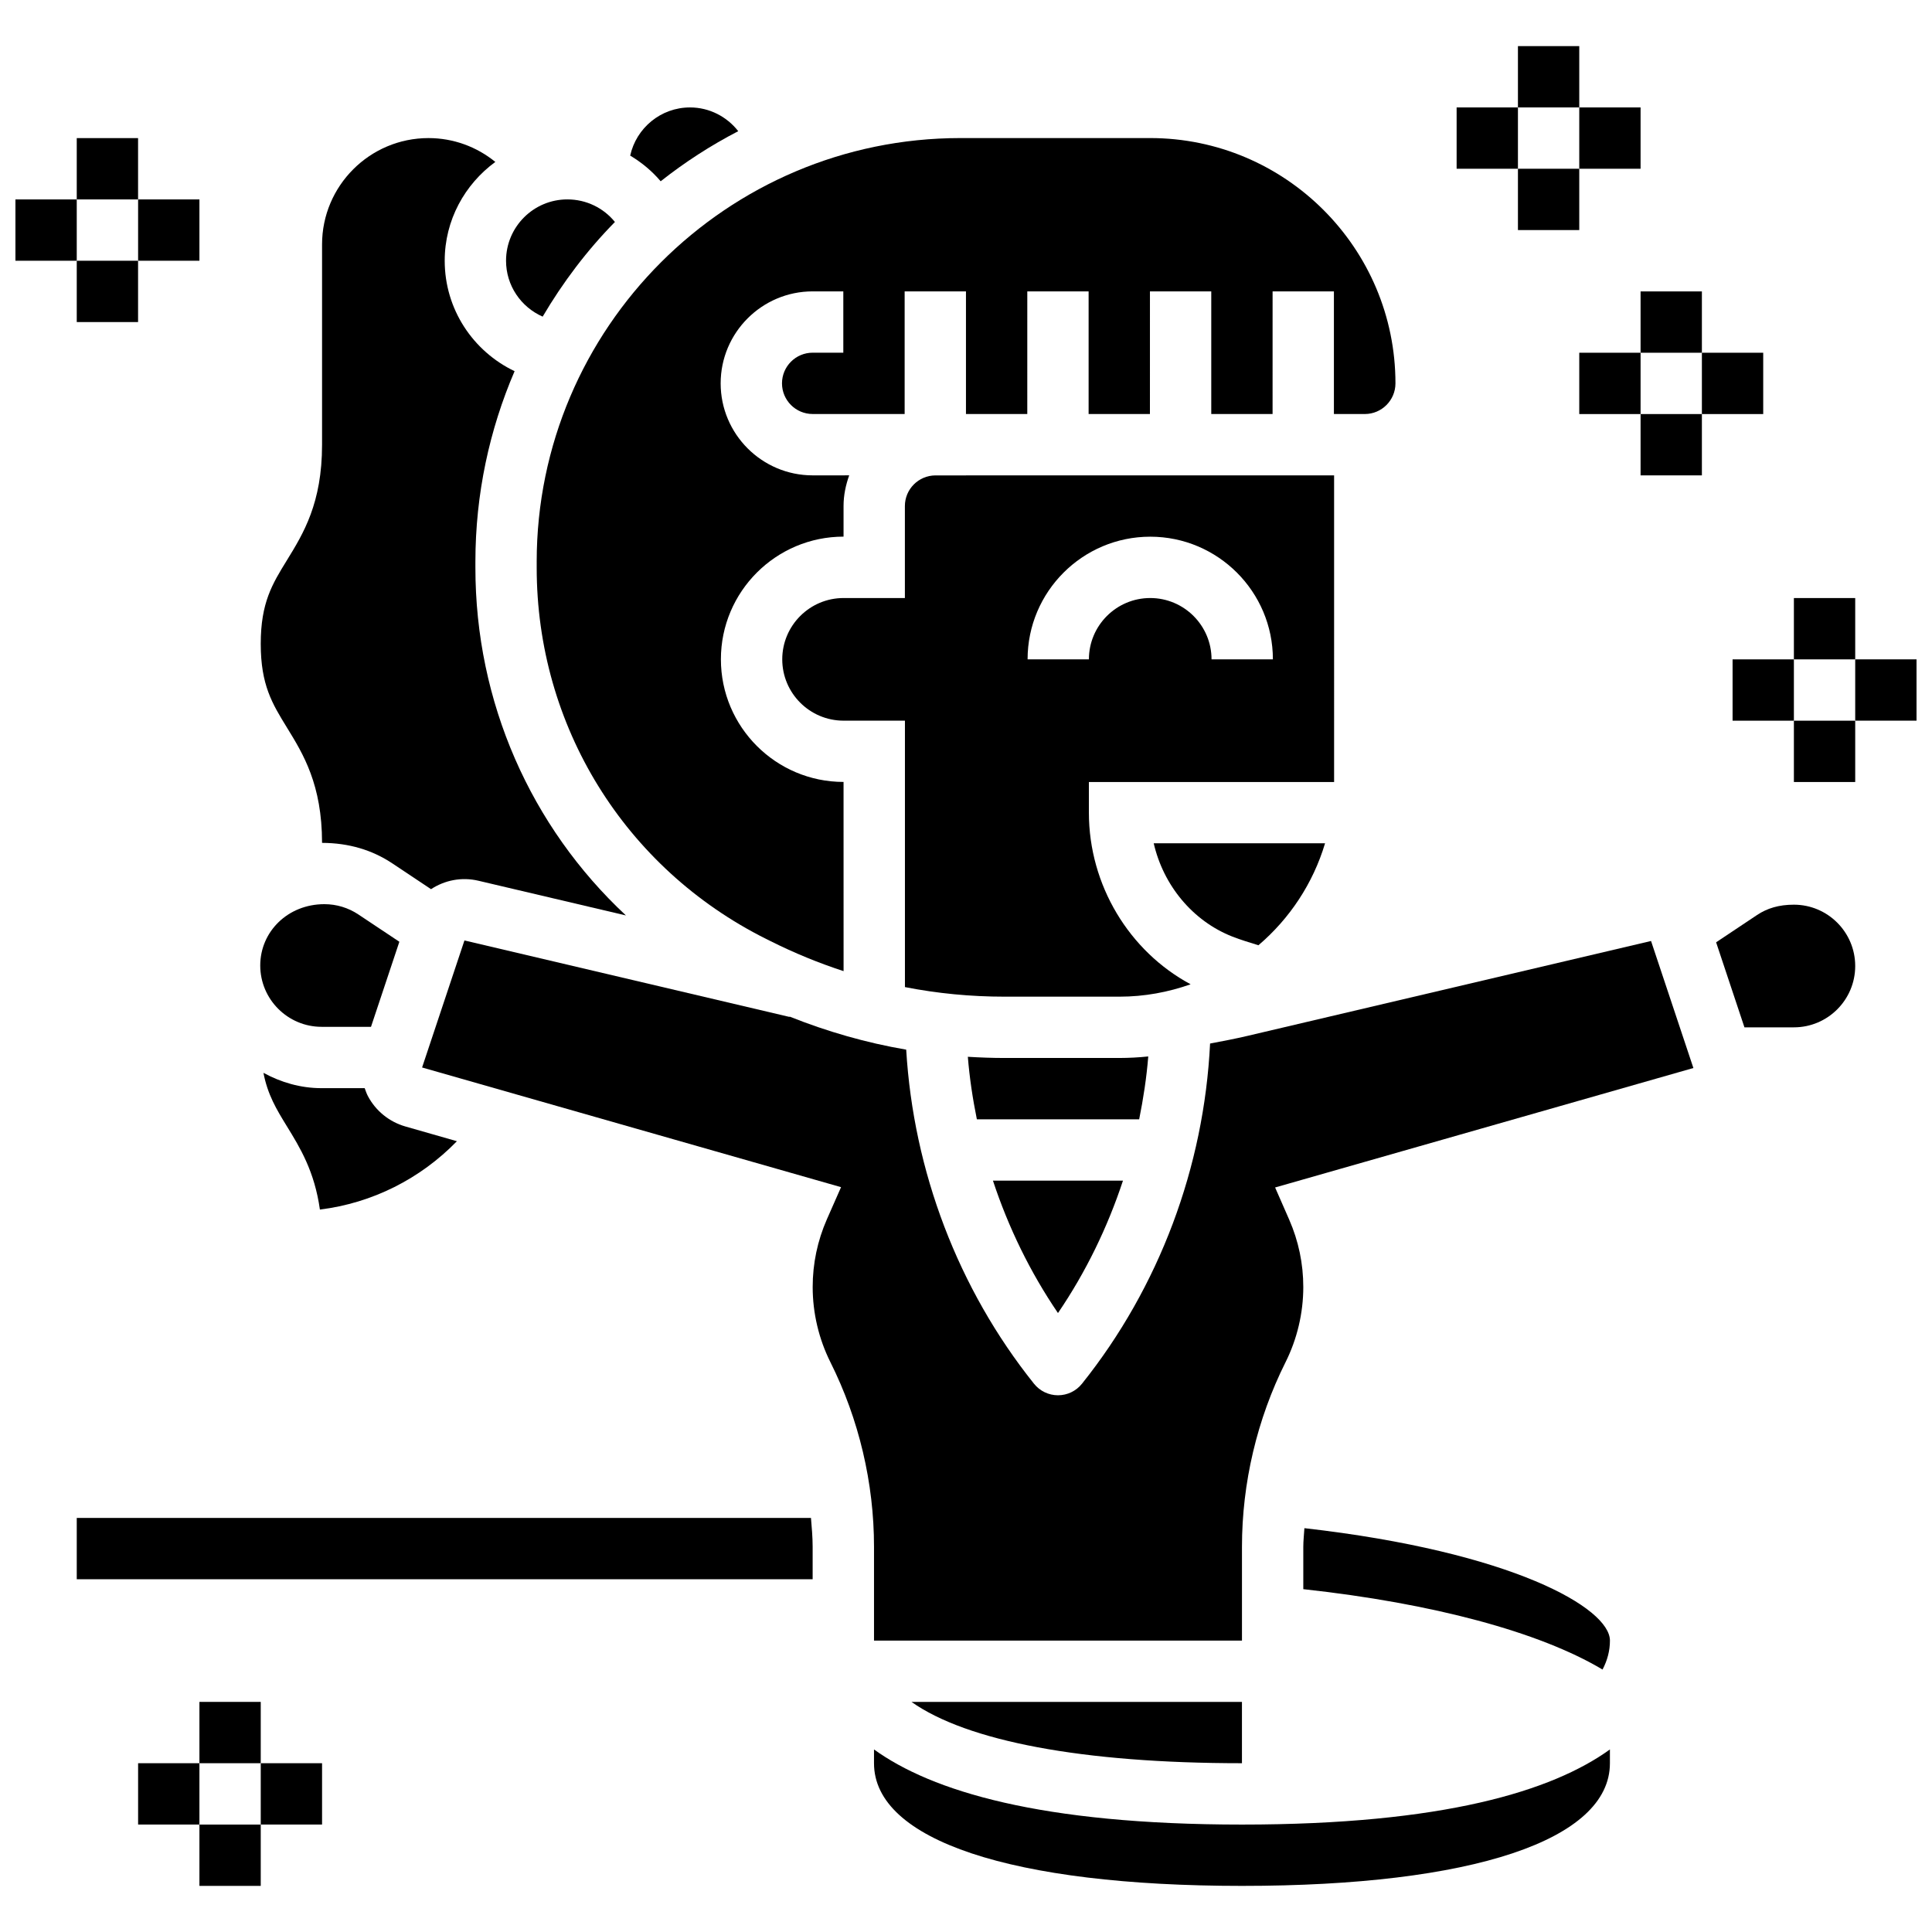
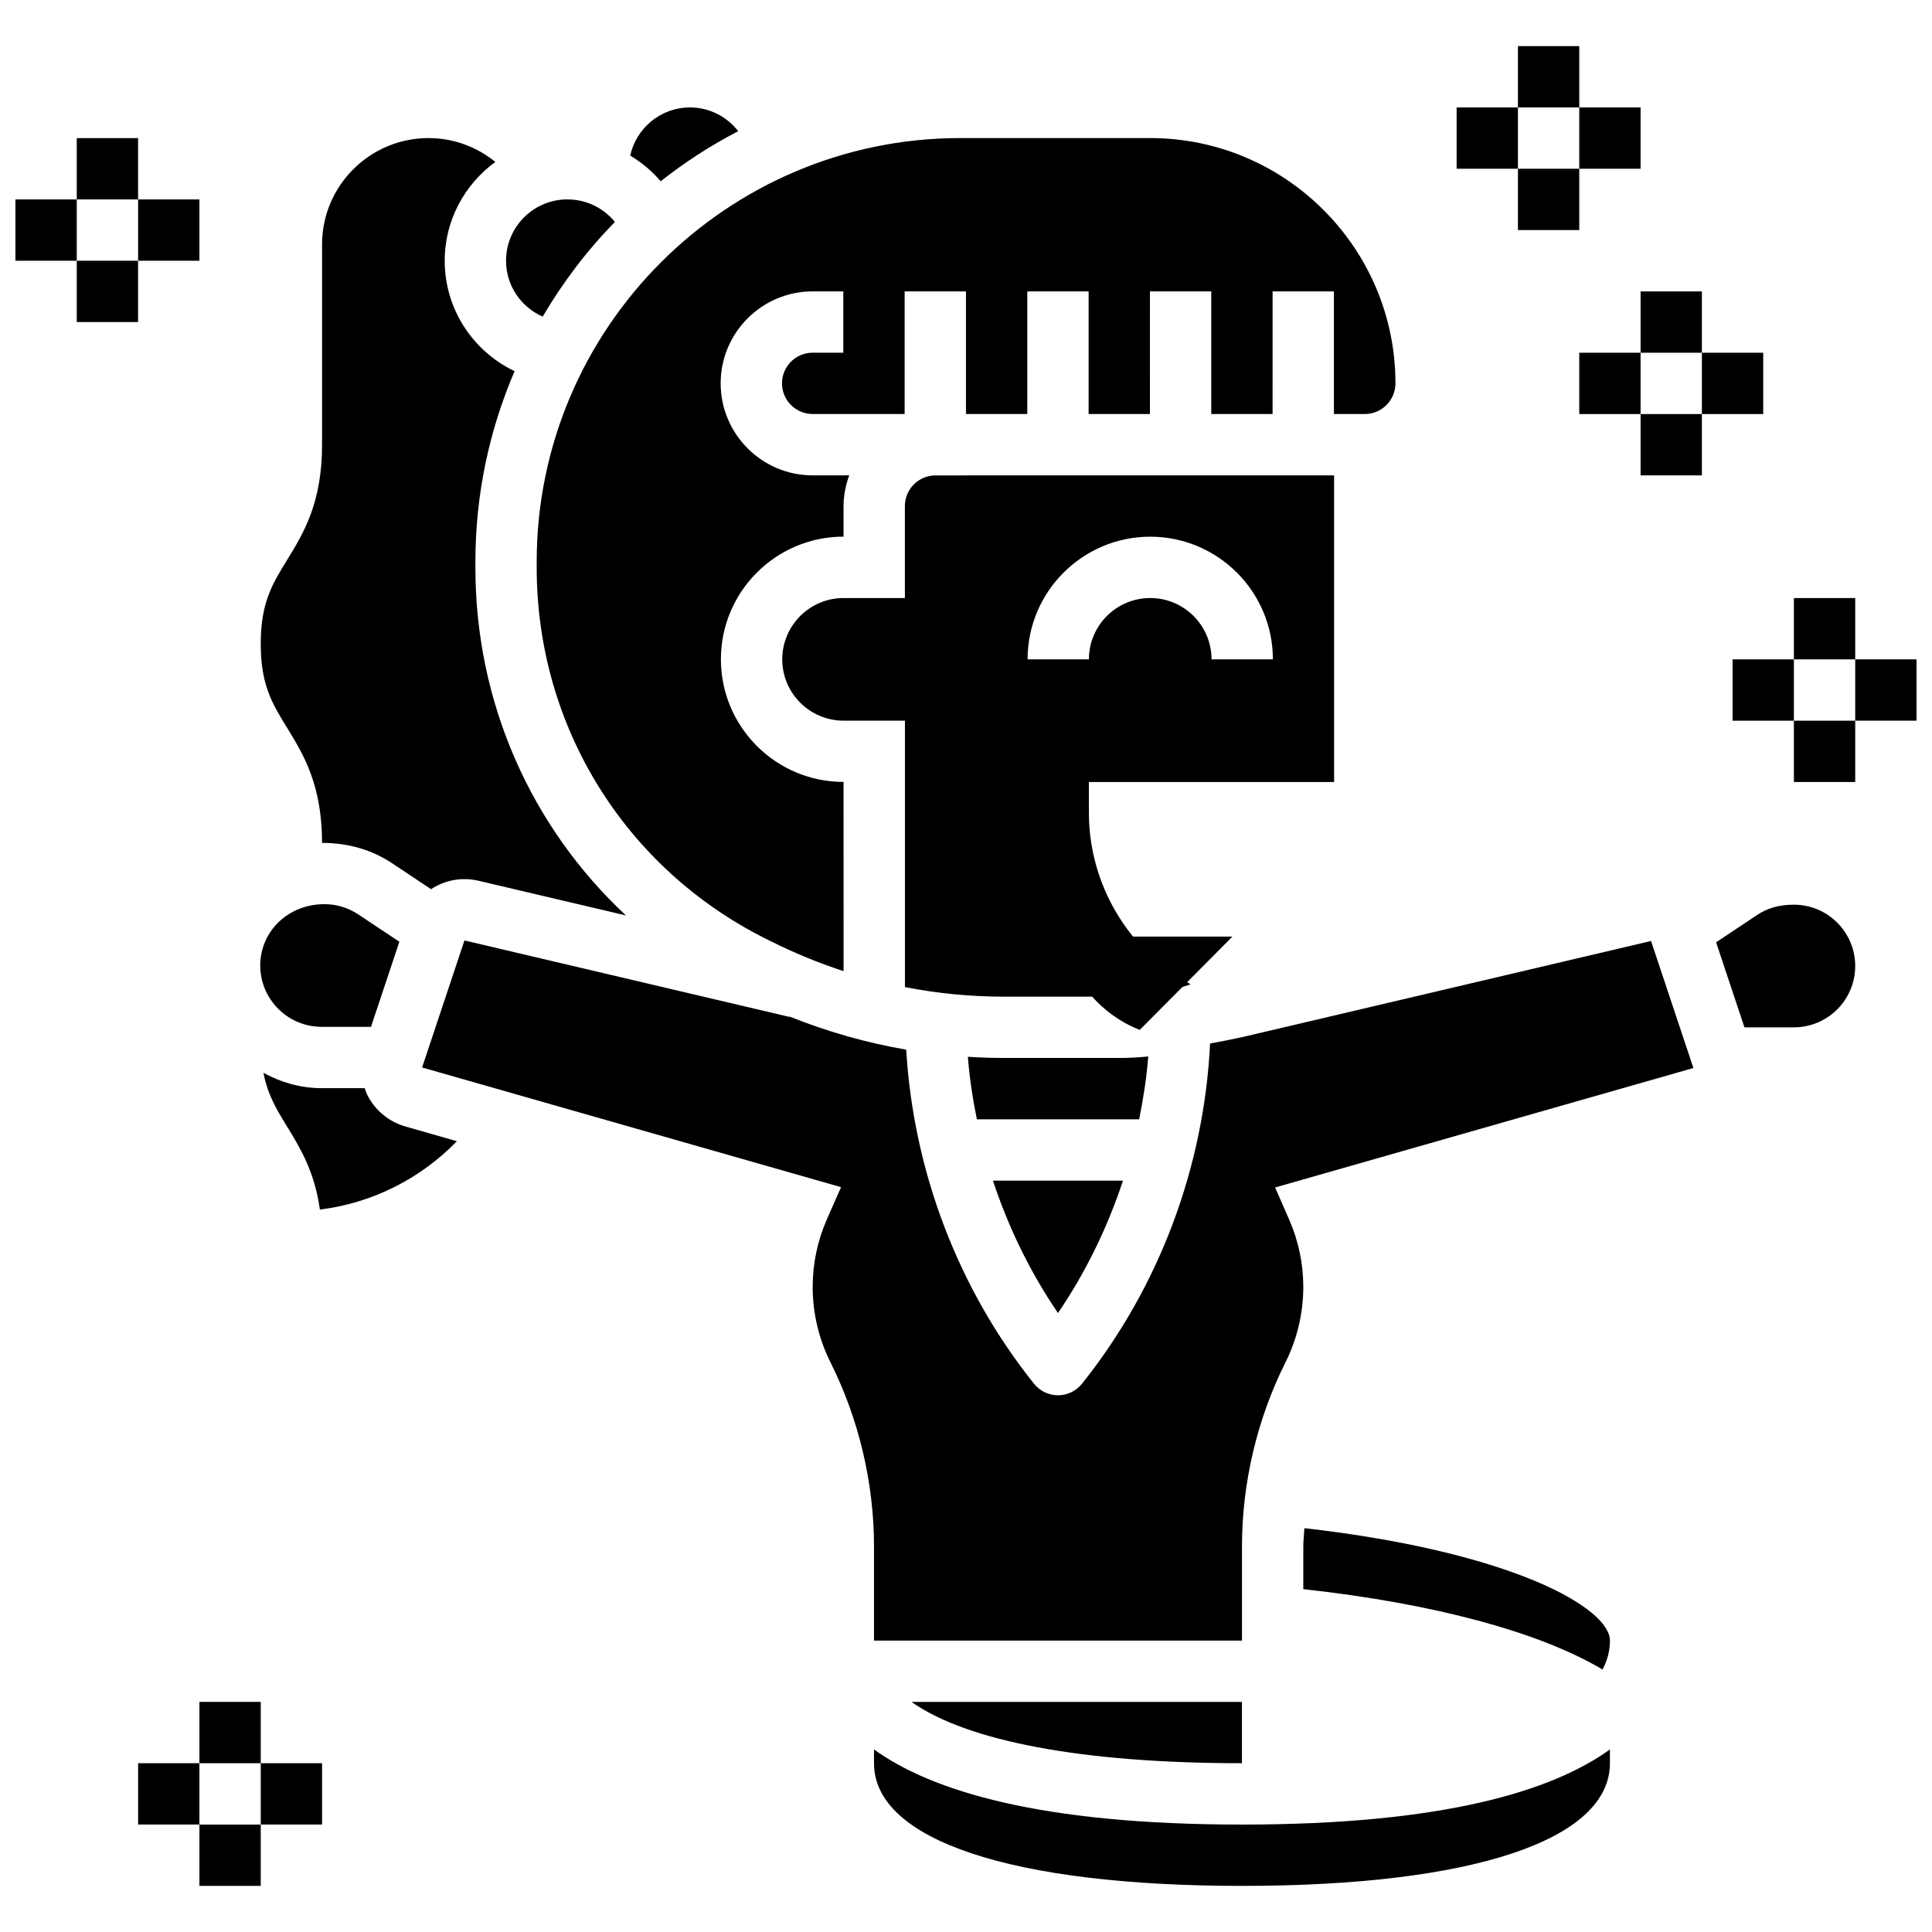
<svg xmlns="http://www.w3.org/2000/svg" width="800px" height="800px" version="1.1" viewBox="144 144 512 512">
  <defs>
    <clipPath id="b">
      <path d="m635 318h16.902v17h-16.902z" />
    </clipPath>
    <clipPath id="a">
      <path d="m148.09 196h16.906v18h-16.906z" />
    </clipPath>
  </defs>
  <path d="m229.35 367.37c7.125 0.023 13.32 1.902 18.648 5.453l10.23 6.816c3.59-2.348 8.062-3.301 12.586-2.227l39.062 9.191c-25.176-23.477-39.914-56.5-39.891-92.215v-1.559c0.008-17.91 3.723-34.965 10.387-50.461-11.027-5.273-18.52-16.43-18.52-29.27 0-10.773 5.324-20.266 13.414-26.184-4.93-4.019-11.121-6.32-17.719-6.32-15.547 0-28.199 12.645-28.199 28.188v53.07c0 15.496-4.957 23.539-9.328 30.645-3.867 6.273-6.922 11.23-6.922 22.129 0 10.906 3.055 15.863 6.922 22.152 4.363 7.09 9.312 15.137 9.328 30.59z" />
  <path d="m287.81 227.91c5.379-9.125 11.766-17.578 19.152-25.086-3.023-3.719-7.582-5.981-12.605-5.981-8.965 0-16.25 7.289-16.25 16.25 0 6.594 3.949 12.281 9.703 14.816z" />
  <path d="m229.22 416.12h13.098l7.516-22.543-10.855-7.231c-2.68-1.789-5.801-2.731-9.012-2.731-9.703 0-17 7.289-17 16.25 0.004 8.965 7.301 16.254 16.254 16.254z" />
  <path d="m241.5 434.48c-0.359-0.676-0.594-1.398-0.852-2.106h-11.426c-5.606 0-10.801-1.551-15.406-4.062 1.113 5.793 3.438 9.645 6.199 14.141 3.484 5.664 7.336 11.938 8.762 22.094 13.871-1.707 26.621-8.148 36.309-18.113l-13.668-3.91c-4.246-1.215-7.859-4.141-9.918-8.043z" />
  <path d="m339.64 178.76c-3.008-3.852-7.656-6.289-12.777-6.289-7.762 0-14.254 5.477-15.855 12.766 3.031 1.812 5.769 4.078 8.078 6.801 6.398-5.055 13.266-9.5 20.555-13.277z" />
  <path d="m497.55 269.98h-97.551v0.008h-8.109c-4.461 0.023-8.086 3.648-8.086 8.117v24.379h-16.25c-8.965 0-16.25 7.289-16.25 16.25 0 8.965 7.289 16.25 16.25 16.25h16.262v70.605c8.633 1.695 17.449 2.539 26.395 2.539h0.023 30.441c6.613 0 12.945-1.195 18.852-3.281-16.293-8.742-26.961-26.297-26.961-45.48v-8.125h64.984zm-32.48 48.754c0-8.965-7.289-16.25-16.25-16.25-8.965 0-16.25 7.289-16.25 16.25h-16.25c0-17.926 14.578-32.504 32.504-32.504s32.504 14.578 32.504 32.504z" />
-   <path d="m470.6 392.21c2.219 0.879 4.574 1.559 6.898 2.293 8.258-7.035 14.473-16.375 17.656-27.02h-45.406c2.566 11.148 10.312 20.582 20.852 24.727z" />
+   <path d="m470.6 392.21h-45.406c2.566 11.148 10.312 20.582 20.852 24.727z" />
  <path d="m286.23 292.83v1.559c-0.023 41.961 23.281 79.684 60.816 98.445l1.113 0.551c6.332 3.168 12.797 5.828 19.398 7.973l-0.008-50.137c-17.926 0-32.504-14.578-32.504-32.504s14.578-32.504 32.504-32.504v-8.125c0-2.859 0.586-5.566 1.496-8.117l-9.684 0.004c-13.441 0-24.379-10.938-24.379-24.379s10.938-24.379 24.379-24.379h8.125v16.25h-8.125c-4.484 0-8.125 3.648-8.125 8.125s3.641 8.125 8.125 8.125h24.379v-32.492h16.25v32.496h16.25l0.004-32.496h16.25v32.496h16.25l0.004-32.496h16.25v32.496h16.25l0.004-32.496h16.25v32.496h8.184c4.484 0 8.125-3.648 8.125-8.125 0-35.844-29.164-65.008-65.008-65.008h-50.273c-61.887 0-112.26 50.348-112.3 112.24z" />
  <path d="m441.6 456.88h-34.461c4.094 12.398 9.855 24.258 17.234 35.09 7.379-10.84 13.133-22.688 17.227-35.09z" />
-   <path d="m164.34 546.27v16.25h195.02v-8.598c0-2.559-0.234-5.102-0.445-7.656z" />
  <path d="m448.3 423.97c-2.504 0.262-5.047 0.398-7.621 0.406h-30.441-0.023c-3.258 0-6.5-0.121-9.727-0.316 0.445 5.574 1.285 11.102 2.391 16.57h43.012c1.109-5.5 1.961-11.051 2.41-16.66z" />
  <path d="m473.13 595.02h-87.582c14.707 10.387 45.203 16.25 87.582 16.25z" />
  <path d="m489.68 548.98c-0.09 1.648-0.293 3.289-0.293 4.941v11.223c34.324 3.746 62.617 11.344 79.301 21.305 1.27-2.414 1.961-4.965 1.961-7.68 0-8.613-25.84-23.531-80.969-29.789z" />
  <path d="m474.68 418.5c-3.324 0.781-6.664 1.422-9.996 2.047-1.602 32.715-13.449 64.527-33.957 90.164-1.543 1.93-3.875 3.051-6.348 3.051-2.469 0-4.801-1.121-6.348-3.047-20.152-25.184-31.961-56.402-33.879-88.547-10.547-1.805-20.859-4.754-30.902-8.762l-0.023 0.09-86.145-20.266-11.223 33.664 111.03 31.715-3.762 8.531c-2.488 5.676-3.758 11.711-3.758 17.938 0 6.883 1.625 13.766 4.703 19.926 7.559 15.105 11.551 32.016 11.551 48.918v24.848h97.512v-24.848c0-16.902 3.988-33.812 11.547-48.926 3.078-6.152 4.703-13.043 4.703-19.918 0-6.184-1.258-12.195-3.738-17.867l-3.731-8.516 110.85-31.66-11.223-33.664z" />
  <path d="m619.4 383.75c-3.957 0-7.078 0.941-9.758 2.731l-10.855 7.238 7.508 22.535h13.105c8.965 0 16.25-7.289 16.25-16.25 0.004-8.965-7.285-16.254-16.25-16.254z" />
  <path d="m375.62 607.62v3.656c0 20.355 36.453 32.504 97.512 32.504 61.059 0 97.512-12.148 97.512-32.504v-3.656c-15.301 11.035-44.164 19.91-97.512 19.91-53.348 0-82.211-8.875-97.512-19.91z" />
  <path d="m578.77 221.23h16.25v16.25h-16.25z" />
  <path d="m578.77 253.73h16.25v16.25h-16.25z" />
  <path d="m595.02 237.48h16.25v16.25h-16.25z" />
  <path d="m562.52 237.48h16.25v16.25h-16.25z" />
  <path d="m619.4 302.49h16.25v16.25h-16.25z" />
  <path d="m619.4 334.99h16.25v16.25h-16.25z" />
  <g clip-path="url(#b)">
    <path d="m635.65 318.74h16.25v16.25h-16.25z" />
  </g>
  <path d="m603.15 318.74h16.25v16.25h-16.25z" />
  <path d="m546.27 156.22h16.25v16.25h-16.25z" />
  <path d="m546.27 188.72h16.25v16.25h-16.25z" />
  <path d="m562.52 172.47h16.25v16.25h-16.25z" />
  <path d="m530.02 172.47h16.25v16.25h-16.25z" />
  <path d="m196.85 595.02h16.25v16.25h-16.25z" />
  <path d="m196.85 627.53h16.25v16.25h-16.25z" />
  <path d="m213.1 611.27h16.25v16.25h-16.25z" />
  <path d="m180.6 611.27h16.25v16.25h-16.25z" />
  <path d="m164.34 180.6h16.25v16.25h-16.25z" />
  <path d="m164.34 213.1h16.25v16.25h-16.25z" />
  <path d="m180.6 196.85h16.25v16.25h-16.25z" />
  <g clip-path="url(#a)">
    <path d="m148.09 196.85h16.25v16.25h-16.25z" />
  </g>
</svg>